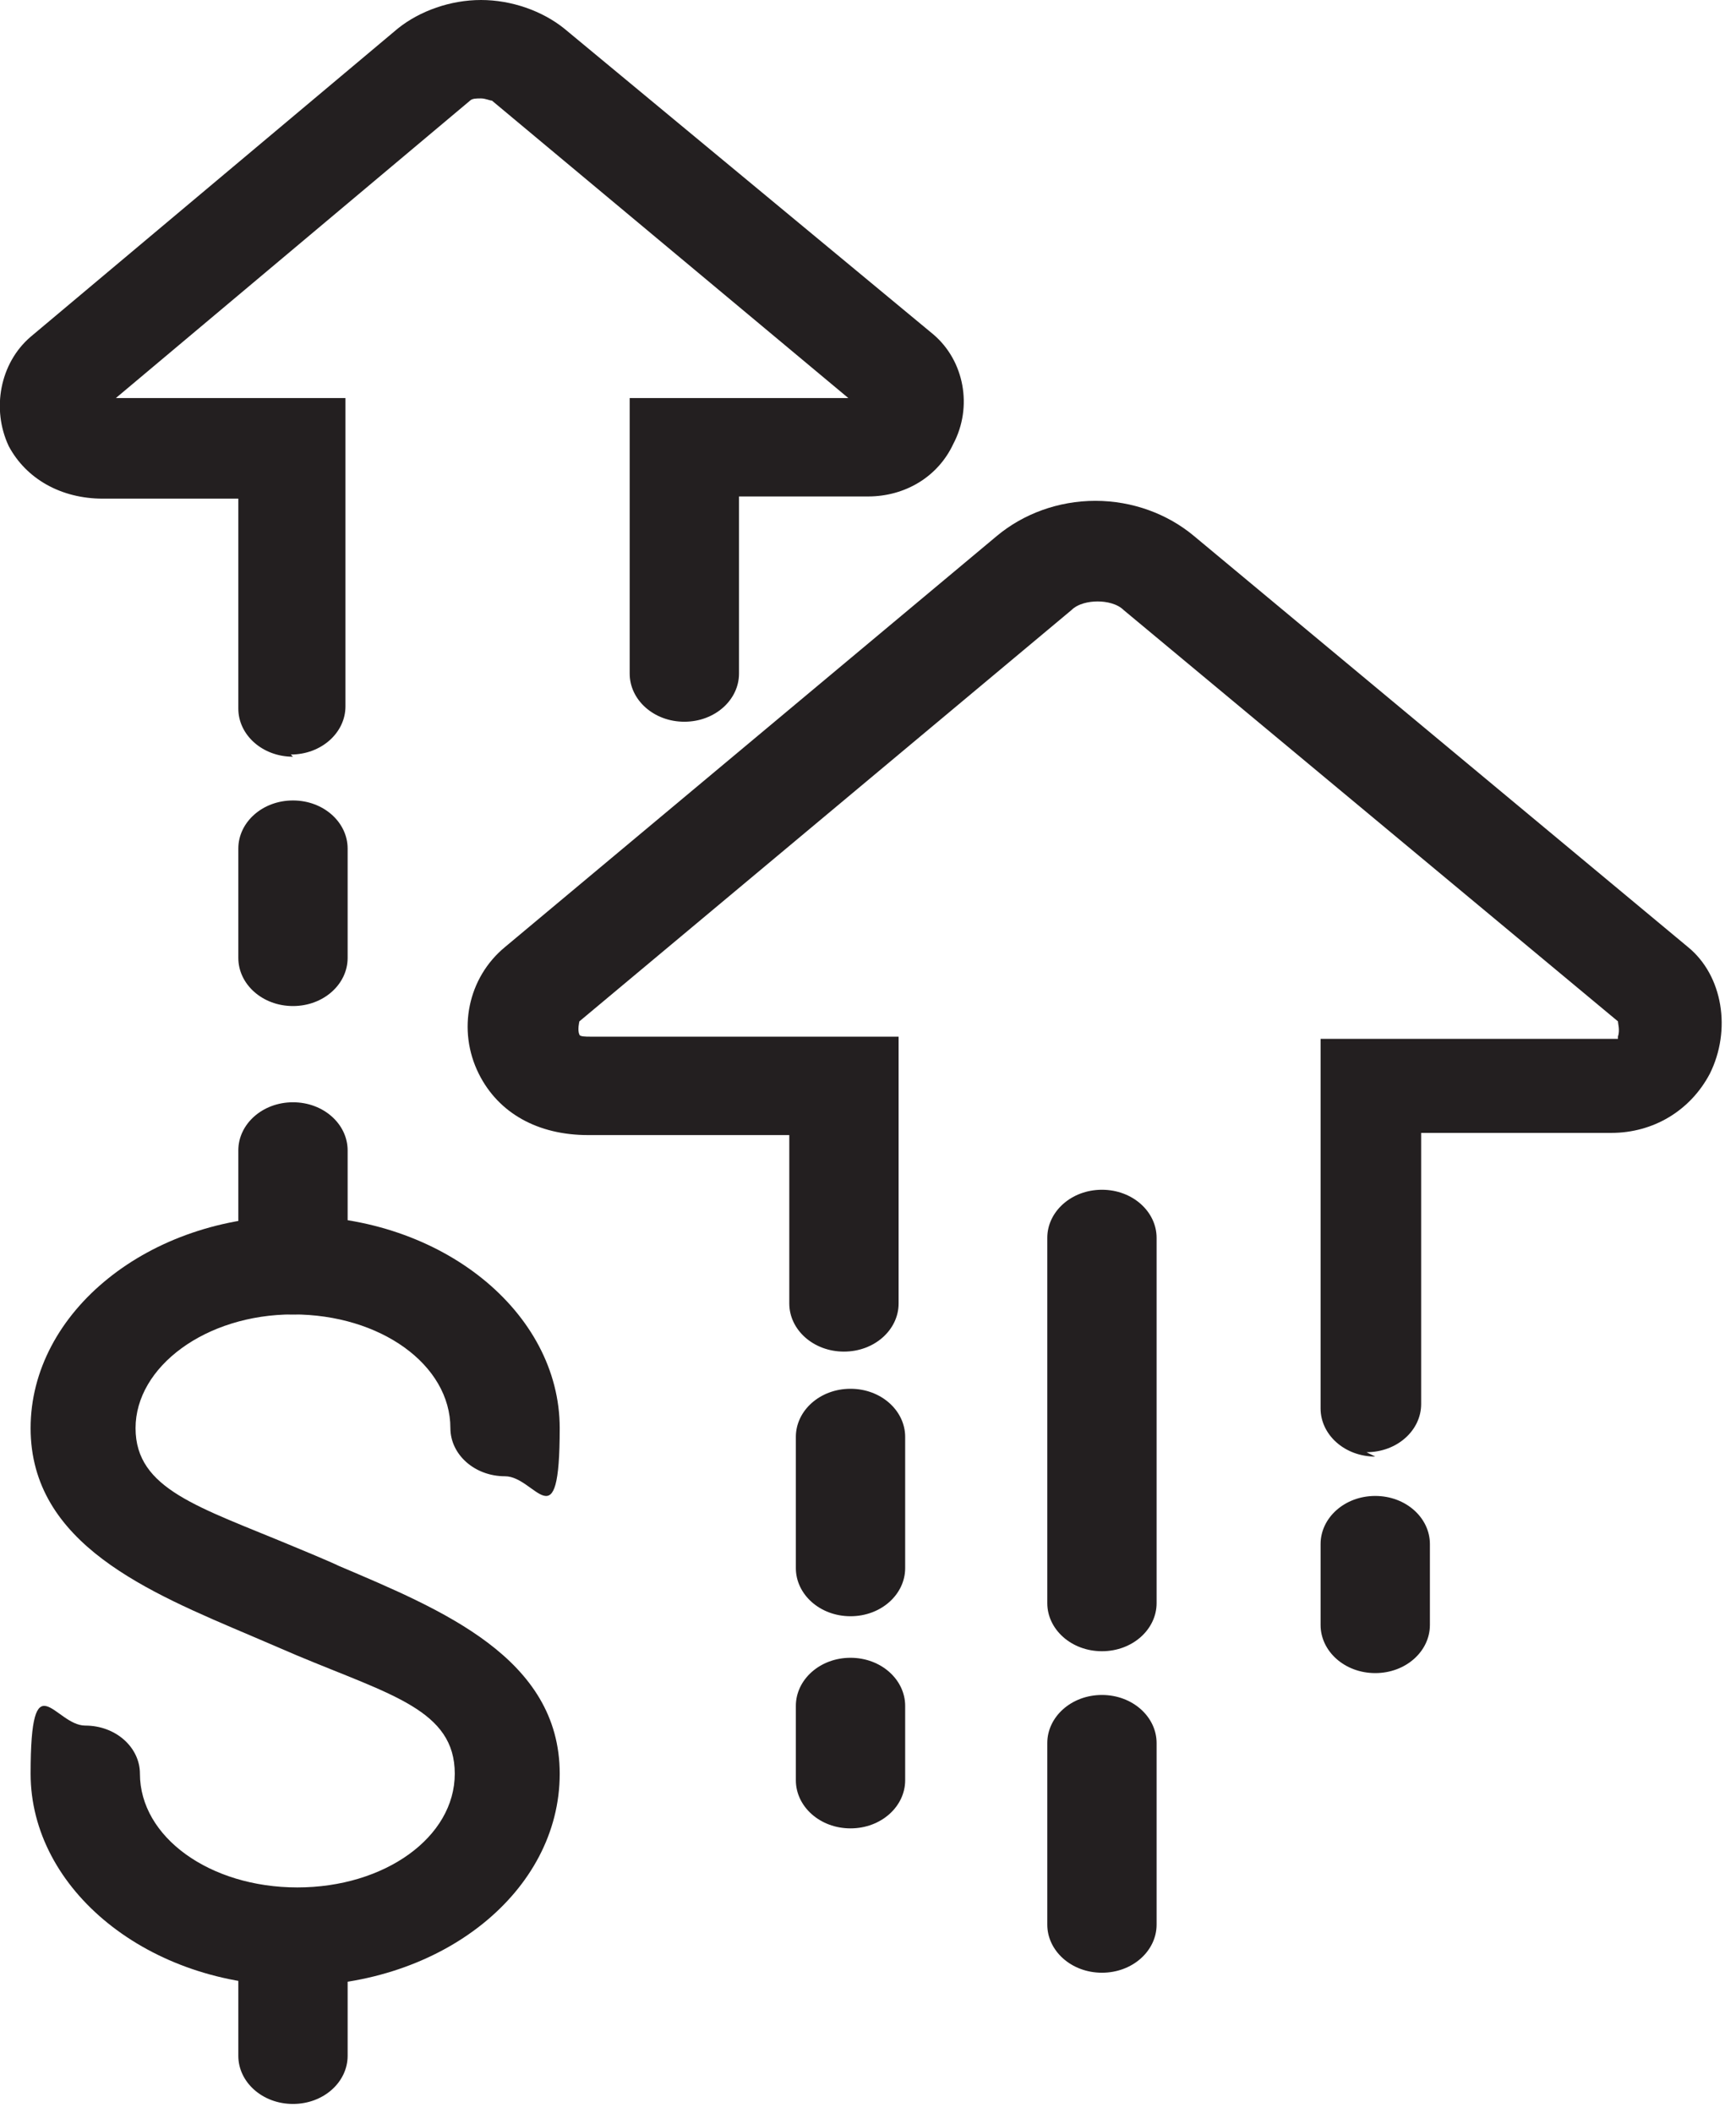
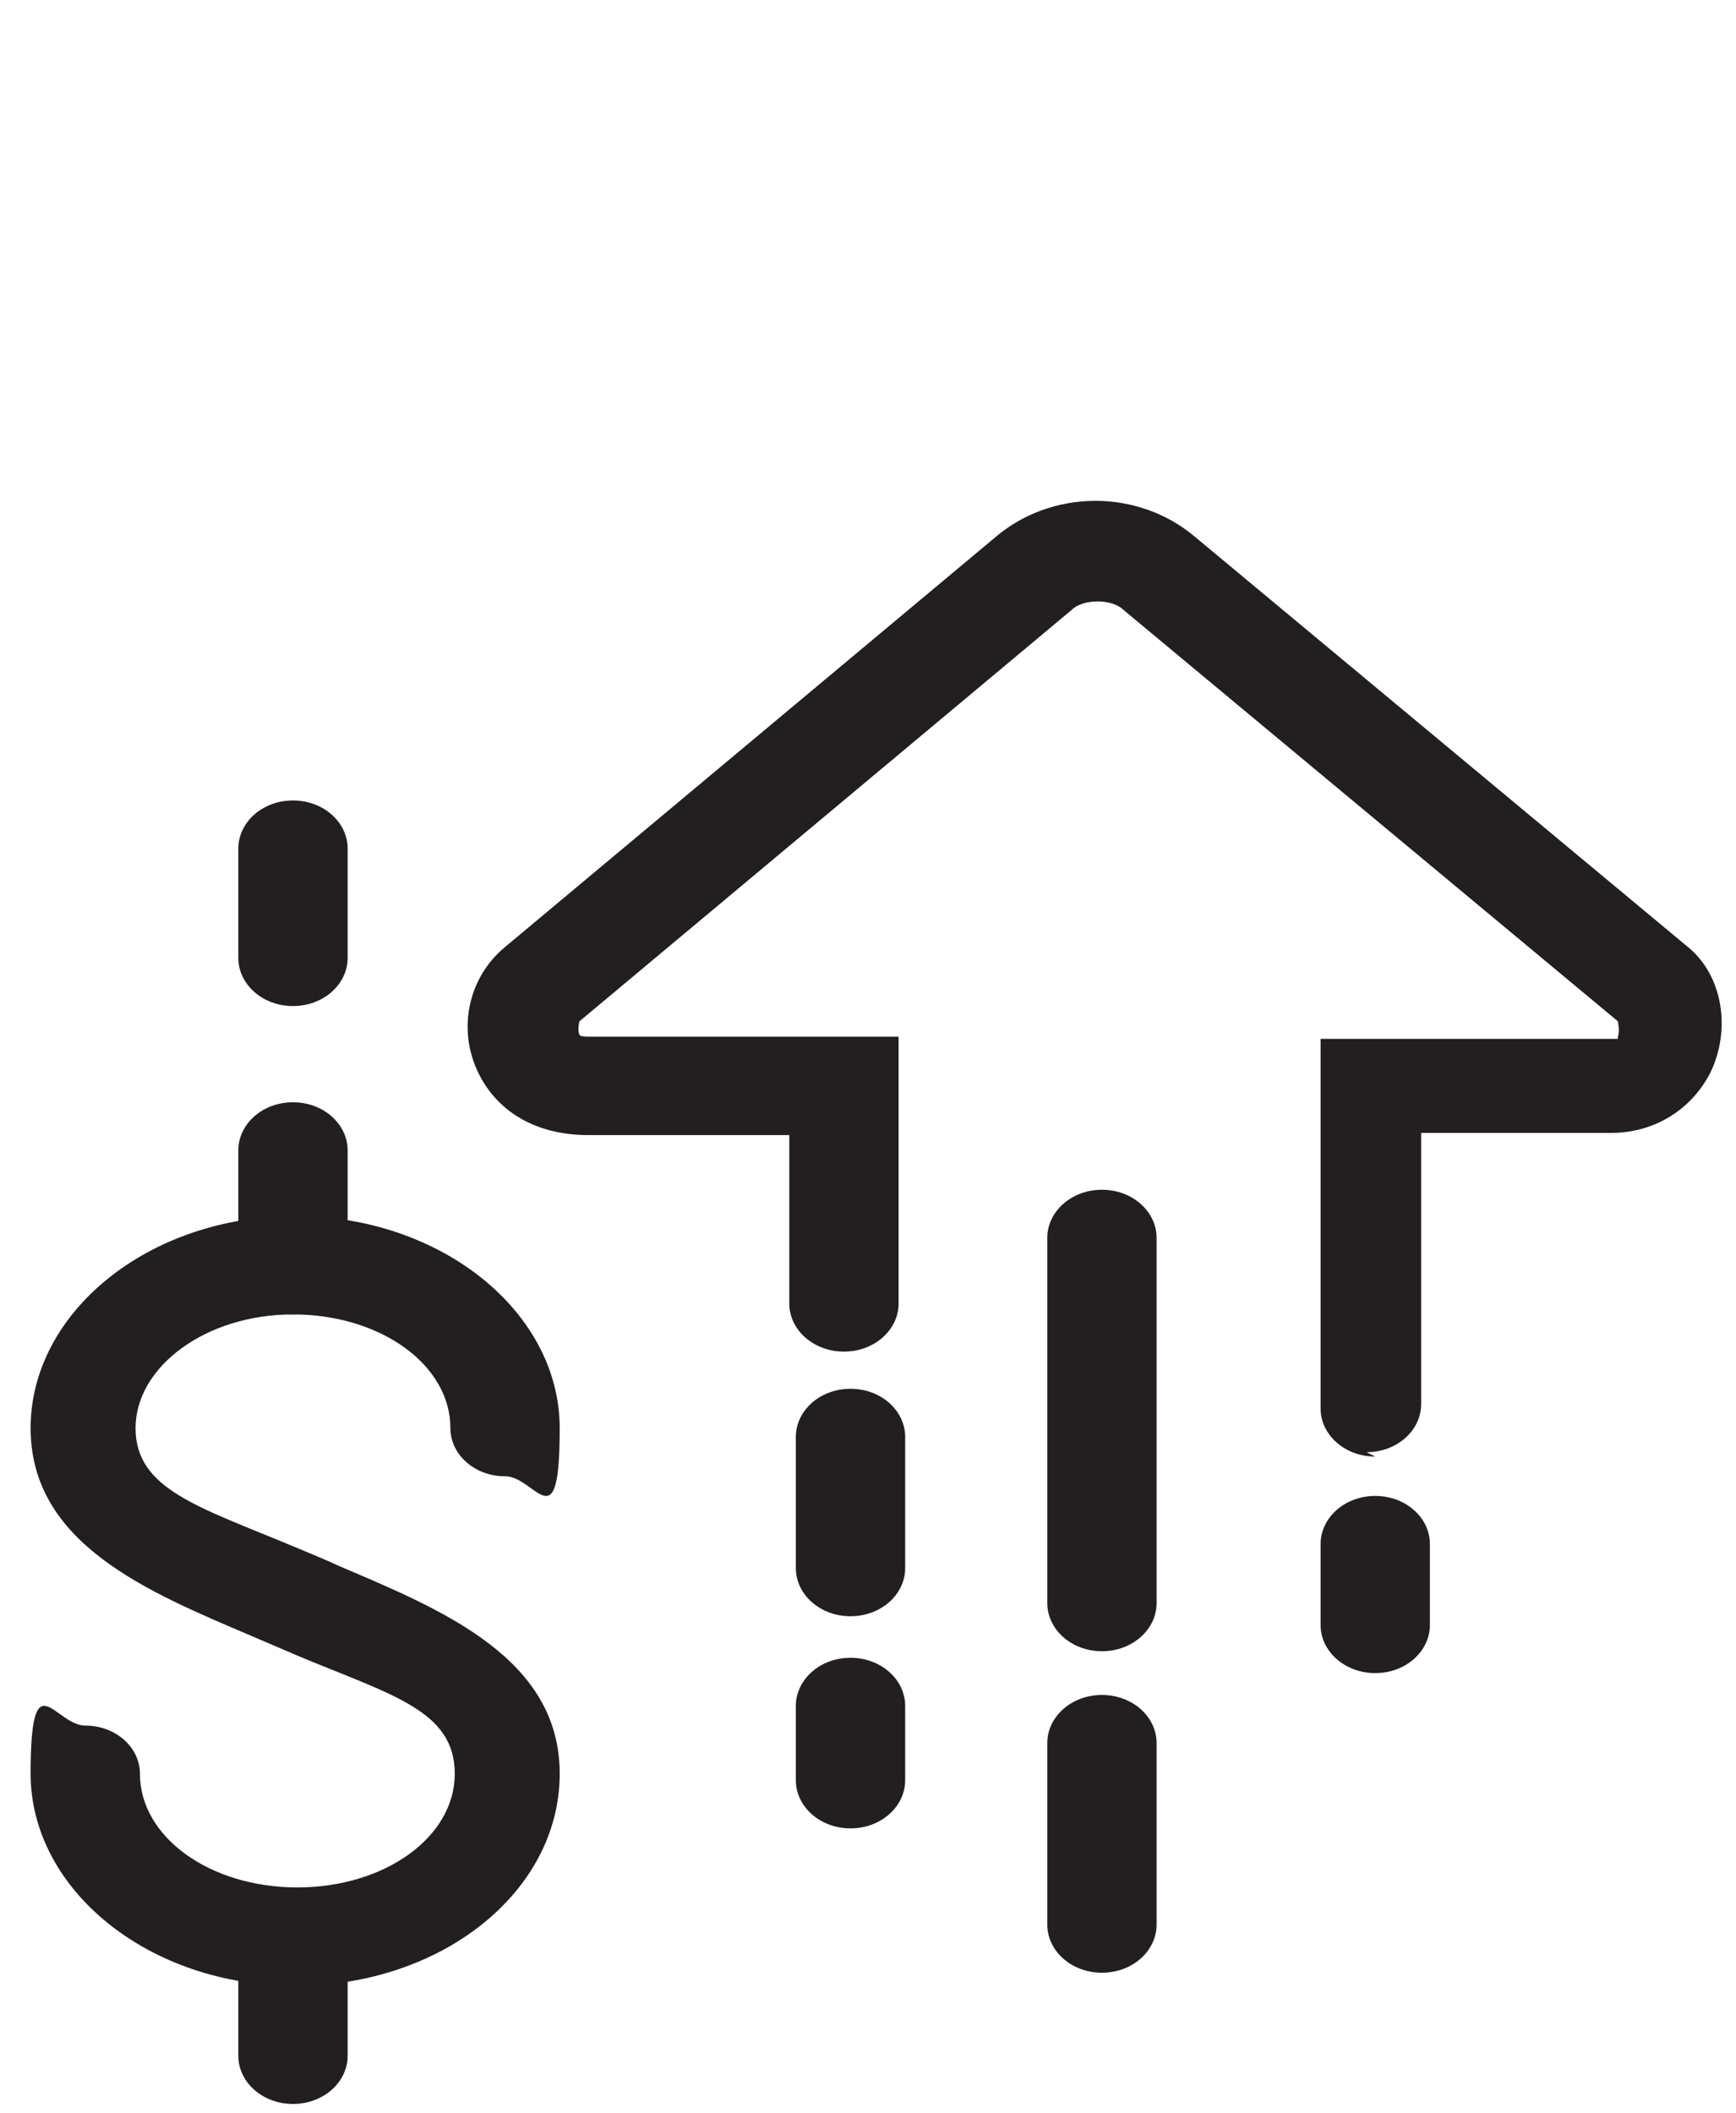
<svg xmlns="http://www.w3.org/2000/svg" id="Layer_1" data-name="Layer 1" version="1.1" viewBox="0 0 79.4 96.6">
  <defs>
    <style>
      .cls-1 {
        fill: #231f20;
        stroke-width: 0px;
      }
    </style>
  </defs>
  <g>
    <g>
      <path class="cls-1" d="M13.4,46c-1.4,0-2.5-1-2.5-2.2v-5c0-1.2,1.1-2.2,2.5-2.2s2.5,1,2.5,2.2v5c0,1.2-1.1,2.2-2.5,2.2Z" />
-       <path class="cls-1" d="M13.4,34.6c-1.4,0-2.5-1-2.5-2.2v-9.6h-6.2c-1.9,0-3.5-.9-4.3-2.4-.8-1.7-.4-3.8,1-5L18.2,1.3c1-.8,2.4-1.3,3.8-1.3s2.8.5,3.8,1.3l16.9,14c1.4,1.2,1.8,3.3.9,5-.7,1.5-2.2,2.4-3.9,2.4h-5.9s0,8.1,0,8.1c0,1.2-1.1,2.2-2.5,2.2s-2.5-1-2.5-2.2v-12.6h10S22.5,4.6,22.5,4.6c-.1,0-.3-.1-.5-.1s-.4,0-.5.1L5.3,18.2h10.5s0,14.1,0,14.1c0,1.2-1.1,2.2-2.5,2.2Z" />
    </g>
    <g>
      <path class="cls-1" d="M62.9,76.5c-1.4,0-2.5-1-2.5-2.2v-3.7c0-1.2,1.1-2.2,2.5-2.2s2.5,1,2.5,2.2v3.7c0,1.2-1.1,2.2-2.5,2.2Z" />
      <path class="cls-1" d="M38.9,83.6c-1.4,0-2.5-1-2.5-2.2v-3.4c0-1.2,1.1-2.2,2.5-2.2s2.5,1,2.5,2.2v3.4c0,1.2-1.1,2.2-2.5,2.2Z" />
      <path class="cls-1" d="M38.9,73.9c-1.4,0-2.5-1-2.5-2.2v-6c0-1.2,1.1-2.2,2.5-2.2s2.5,1,2.5,2.2v6c0,1.2-1.1,2.2-2.5,2.2Z" />
      <path class="cls-1" d="M62.9,66.6c-1.4,0-2.5-1-2.5-2.2v-16.9h13.6s0,0,0-.1c.1-.3,0-.6,0-.7l-22.6-18.8c-.3-.3-.8-.4-1.2-.4s-.9.1-1.2.4l-22.5,18.8c0,0-.1.4,0,.6,0,.1.3.1.5.1h14.1s0,12.2,0,12.2c0,1.2-1.1,2.2-2.5,2.2s-2.5-1-2.5-2.2v-7.7h-9.2c-2.3,0-4.1-1-5-2.8-1-2-.5-4.4,1.2-5.8l22.5-18.8c1.2-1,2.8-1.6,4.5-1.6s3.3.6,4.5,1.6l22.6,18.8c1.6,1.3,2,3.8,1,5.8-.9,1.7-2.6,2.7-4.5,2.7h-8.7s0,12.4,0,12.4c0,1.2-1.1,2.2-2.5,2.2Z" />
    </g>
    <g>
      <path class="cls-1" d="M50.4,75.5c-1.4,0-2.5-1-2.5-2.2v-16.7c0-1.2,1.1-2.2,2.5-2.2s2.5,1,2.5,2.2v16.7c0,1.2-1.1,2.2-2.5,2.2Z" />
      <path class="cls-1" d="M50.4,90.2c-1.4,0-2.5-1-2.5-2.2v-8.3c0-1.2,1.1-2.2,2.5-2.2s2.5,1,2.5,2.2v8.3c0,1.2-1.1,2.2-2.5,2.2Z" />
    </g>
  </g>
  <g>
    <path class="cls-1" d="M13.5,90.8c-6.7,0-12.1-4.4-12.1-9.7s1.1-2.2,2.5-2.2,2.5,1,2.5,2.2c0,2.9,3.2,5.2,7.2,5.2s7.2-2.3,7.2-5.2-2.9-3.6-7.2-5.4l-2.1-.9c-4.7-2-10.1-4.2-10.1-9.5s5.4-9.7,12.1-9.7,12.1,4.4,12.1,9.7-1.1,2.2-2.5,2.2-2.5-1-2.5-2.2c0-2.9-3.2-5.2-7.2-5.2s-7.2,2.4-7.2,5.2,2.9,3.6,7.2,5.4c0,0,1.7.7,2.1.9,4.7,2,10.1,4.2,10.1,9.5,0,5.4-5.4,9.7-12.1,9.7Z" />
    <path class="cls-1" d="M13.4,60.1c-1.4,0-2.5-1-2.5-2.2v-5.3c0-1.2,1.1-2.2,2.5-2.2s2.5,1,2.5,2.2v5.3c0,1.2-1.1,2.2-2.5,2.2Z" />
    <path class="cls-1" d="M13.4,96.2c-1.4,0-2.5-1-2.5-2.2v-5.3c0-1.2,1.1-2.2,2.5-2.2s2.5,1,2.5,2.2v5.3c0,1.2-1.1,2.2-2.5,2.2Z" />
  </g>
</svg>